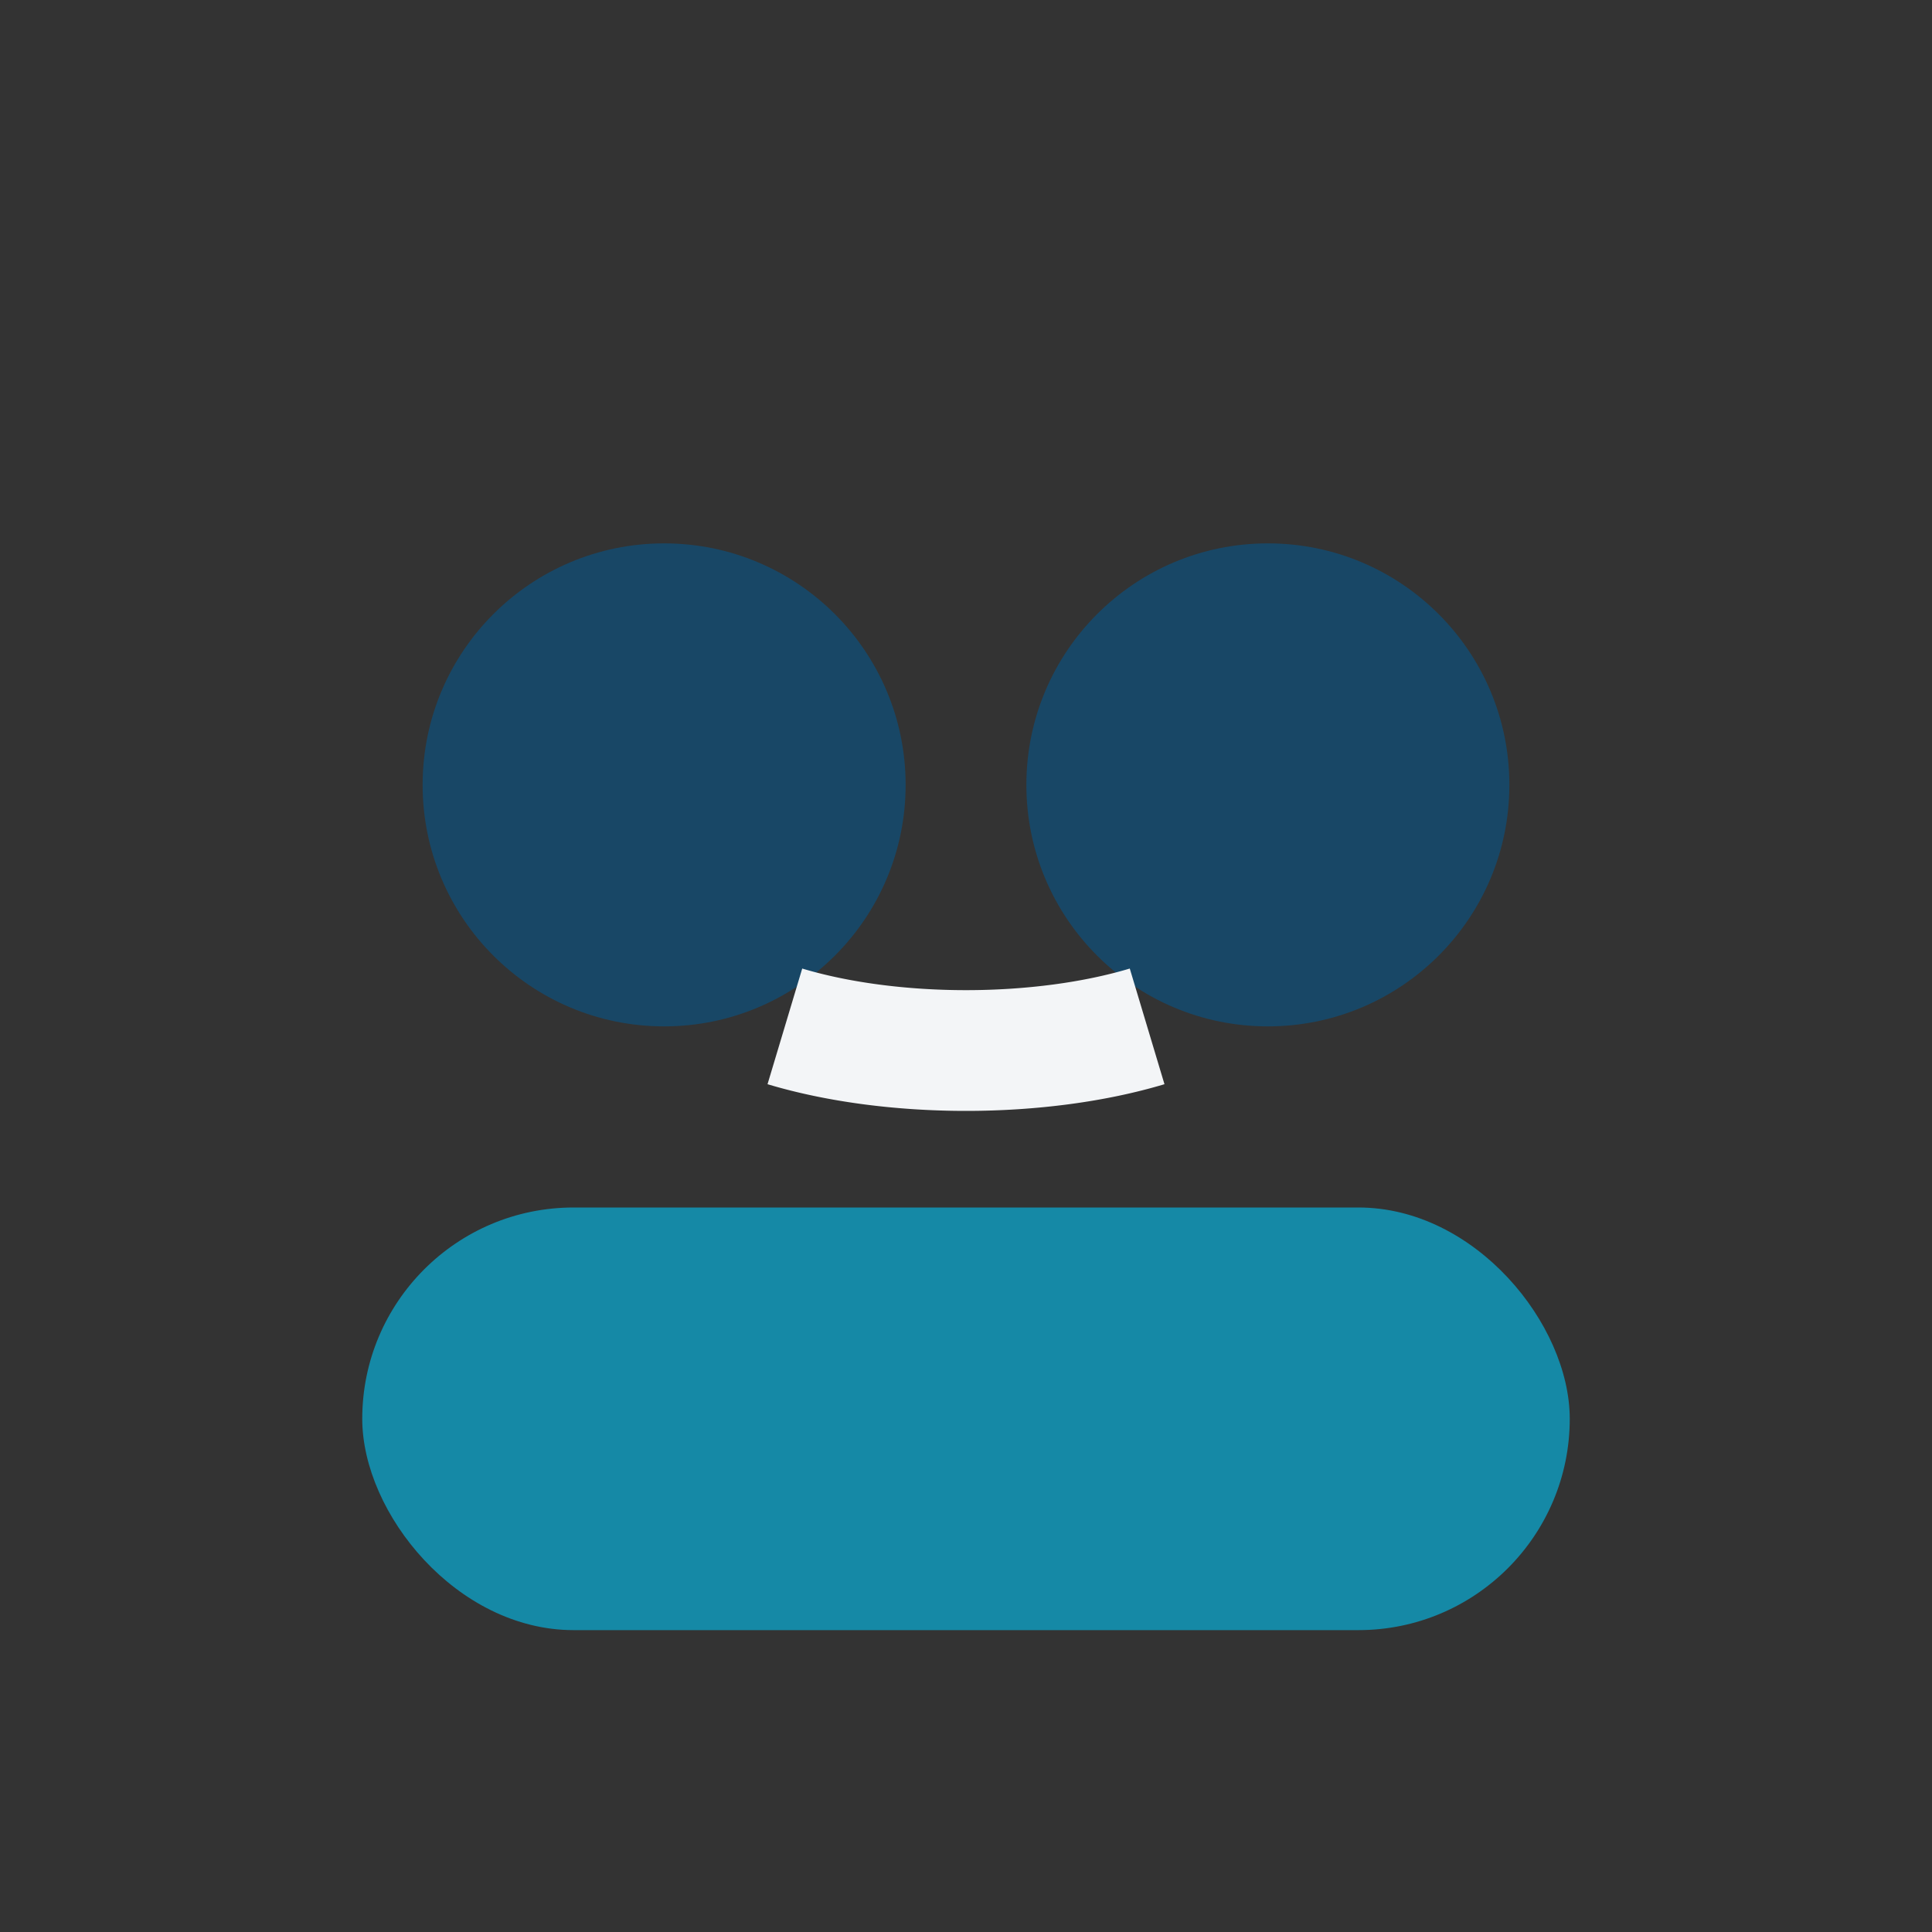
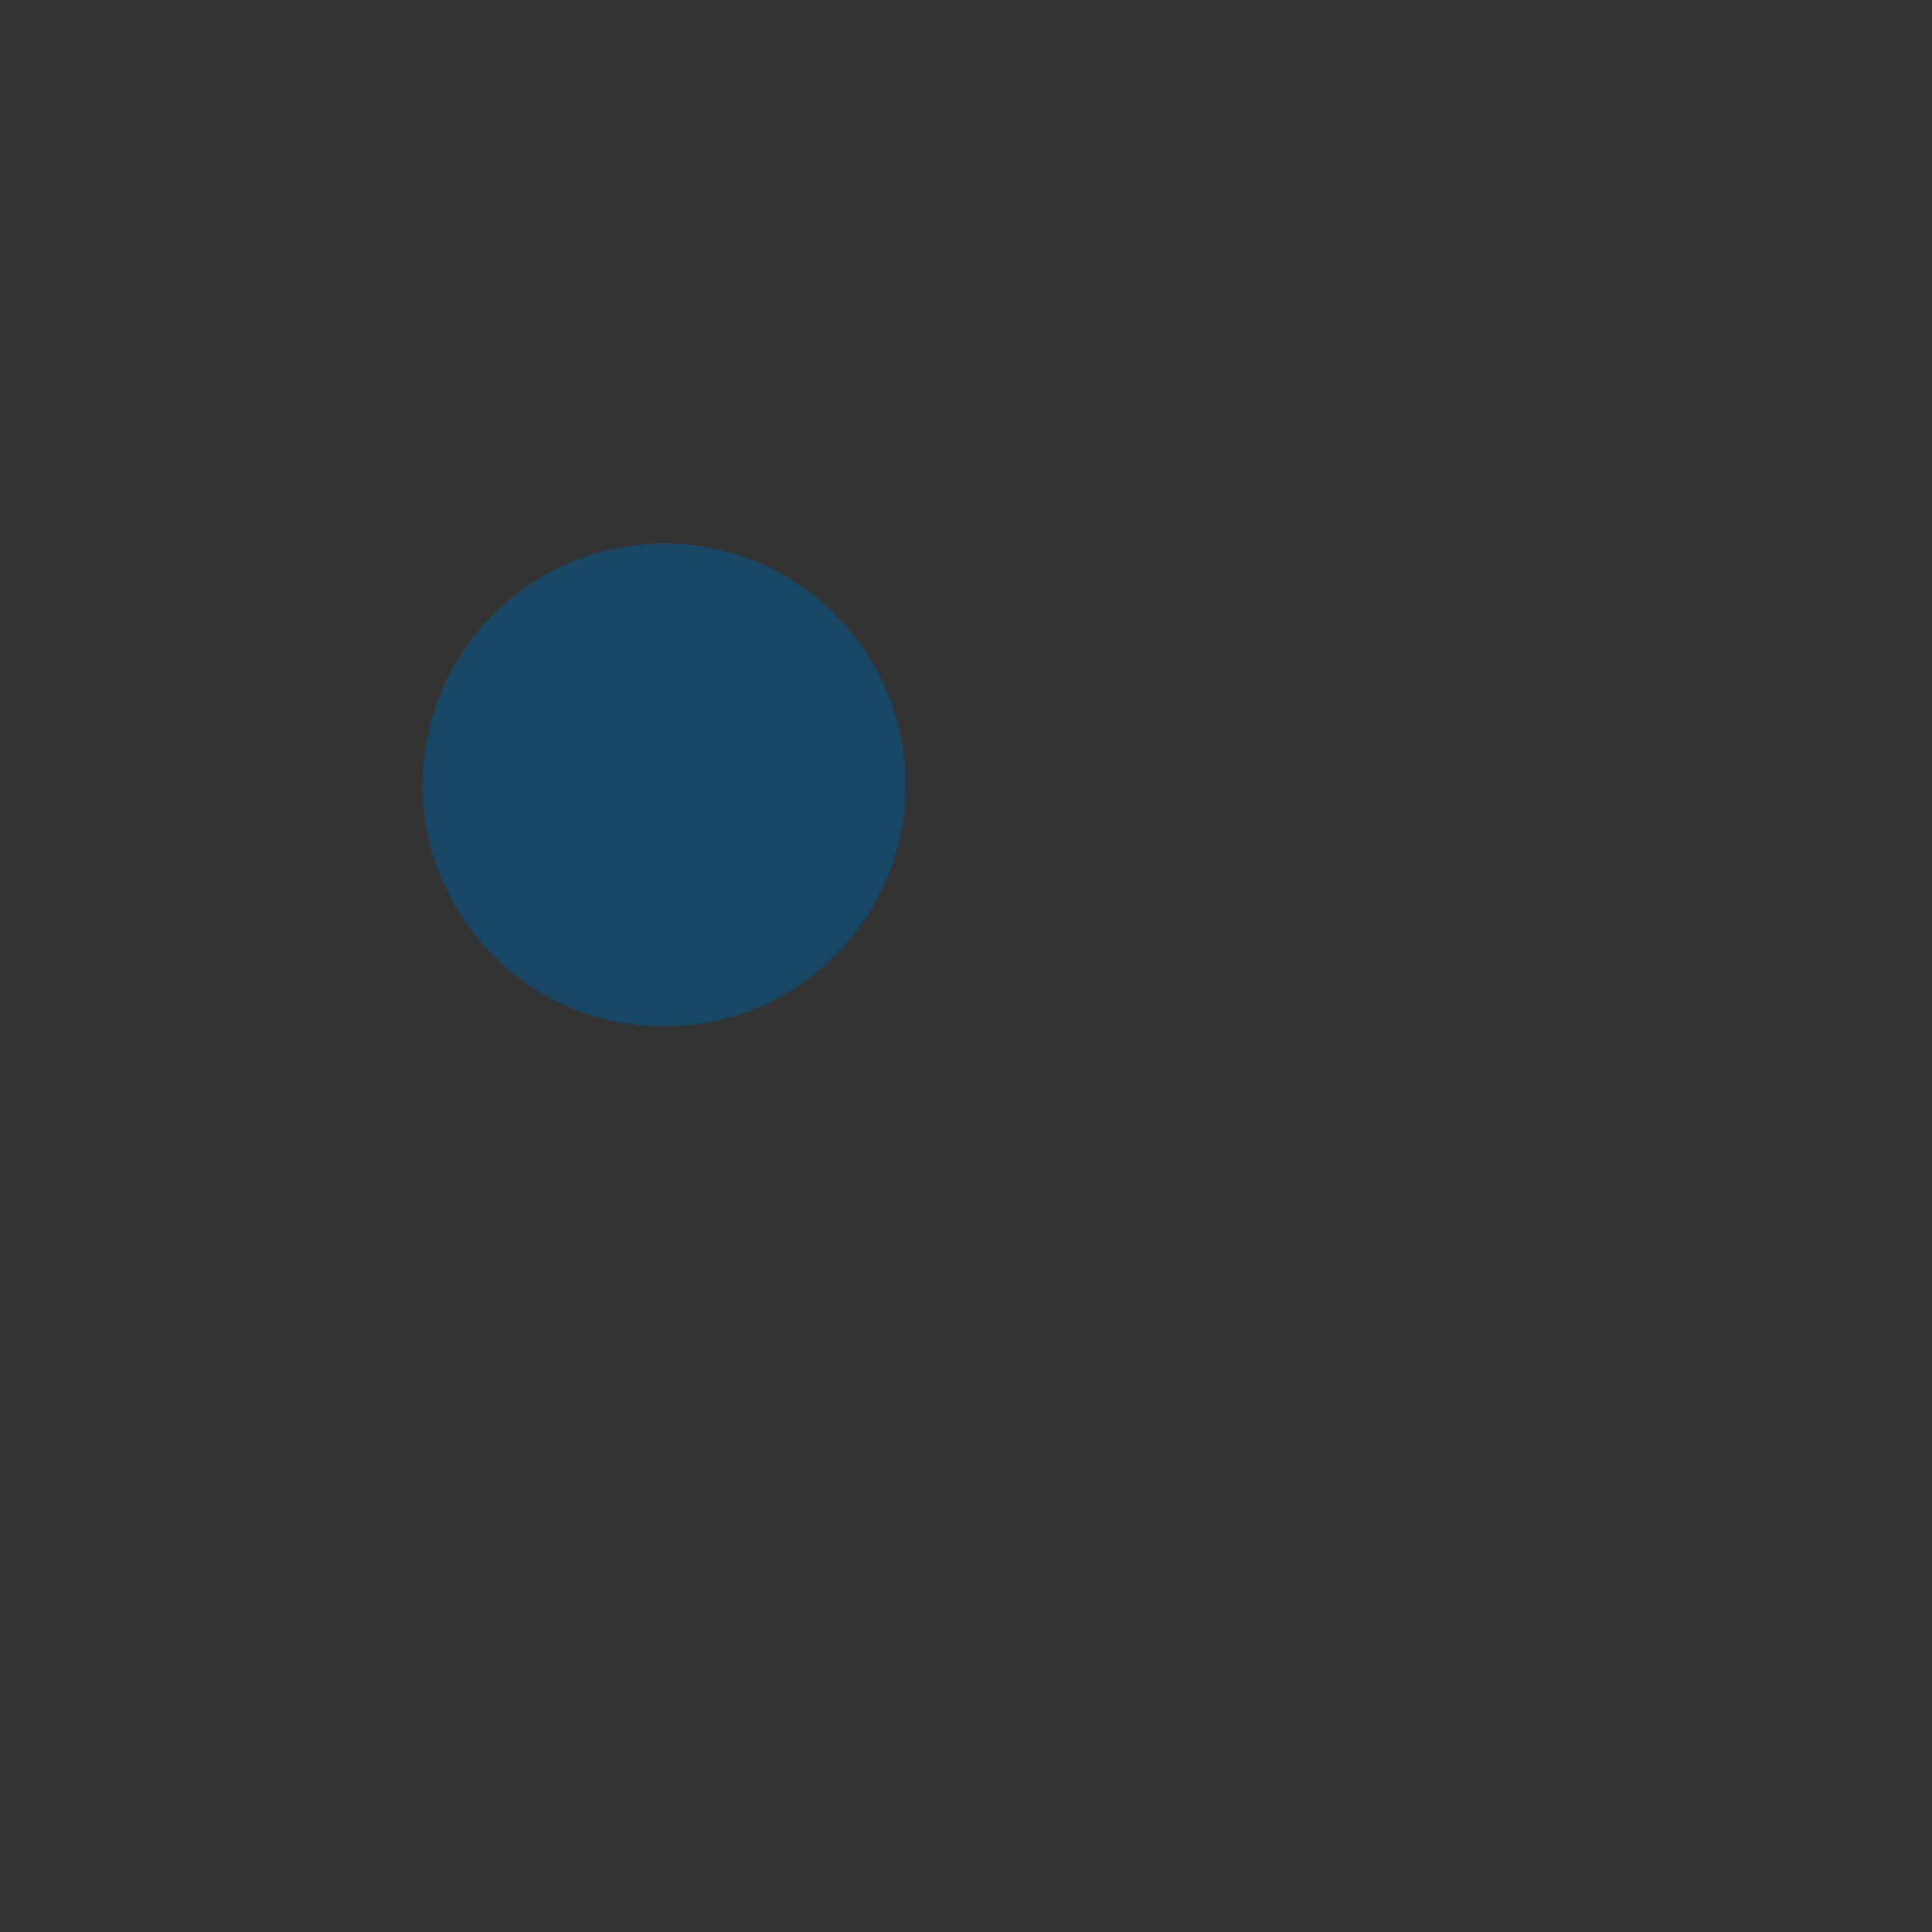
<svg xmlns="http://www.w3.org/2000/svg" width="32" height="32" viewBox="0 0 32 32">
  <rect x="0" y="0" width="32" height="32" fill="#333333" stroke="none" />
-   <rect x="6" y="20" width="20" height="7" rx="3.5" fill="#1589A6" />
  <circle cx="11" cy="13" r="4" fill="#184766" />
-   <circle cx="21" cy="13" r="4" fill="#184766" />
-   <path d="M13 17a5 2 0 0 0 6 0" fill="none" stroke="#F3F5F7" stroke-width="2" />
</svg>